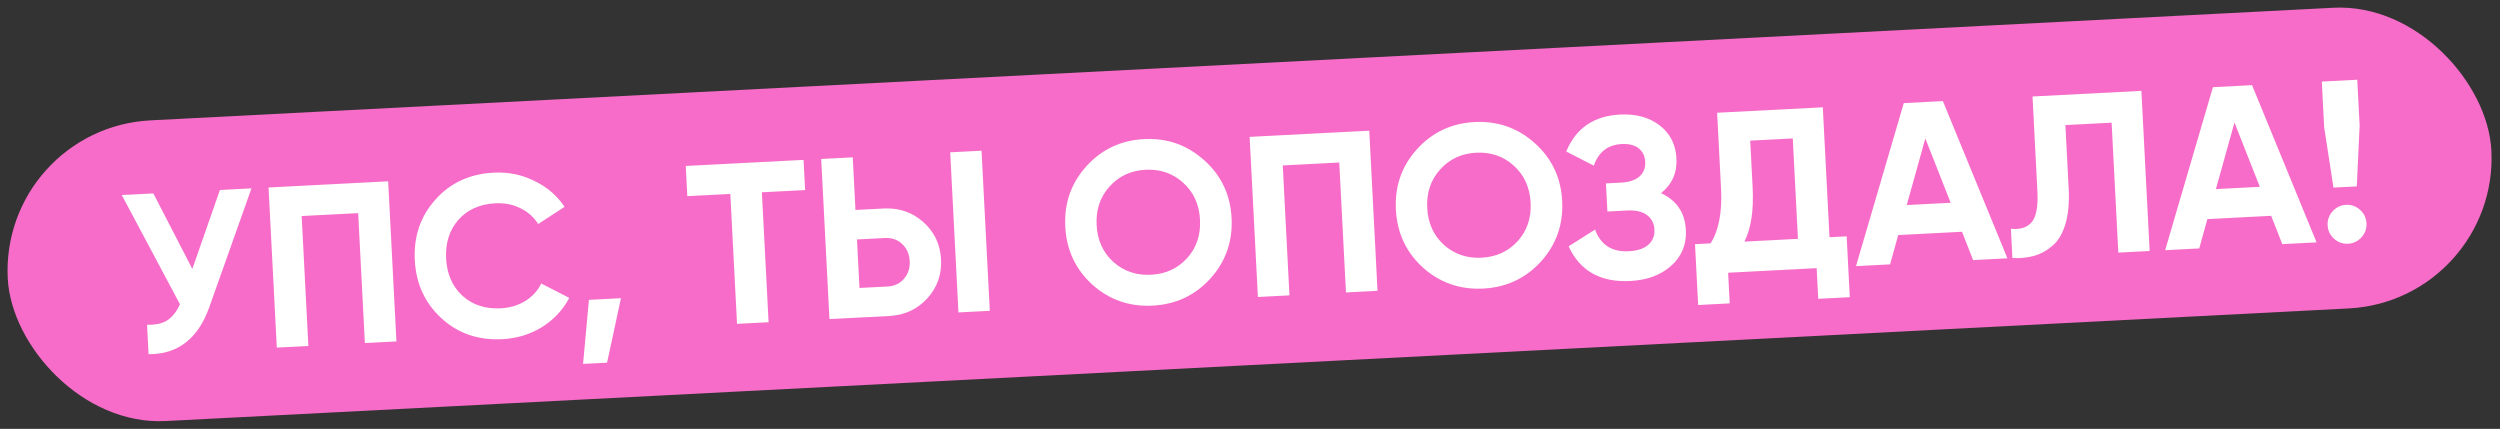
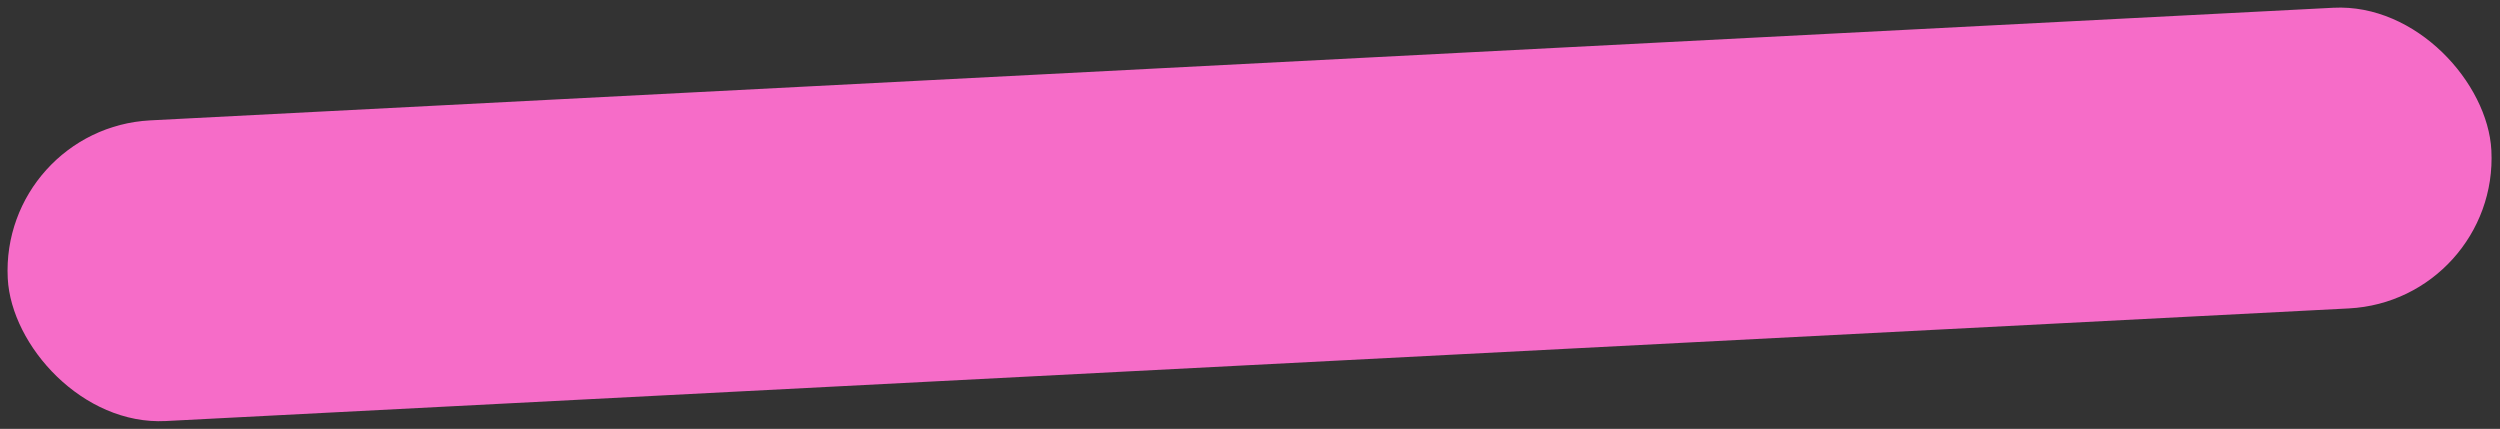
<svg xmlns="http://www.w3.org/2000/svg" width="478" height="82" viewBox="0 0 478 82" fill="none">
  <rect x="0" y="0" width="478" height="82" fill="#333333" stroke="none" />
  <rect y="24.496" width="475.499" height="57.564" rx="28.782" transform="rotate(-2.953 0 24.496)" fill="#F66CC8" />
-   <path d="M42.047 36.325L48.082 36.014L40.042 58.662C37.899 64.736 34.021 67.757 28.406 67.725L28.115 62.084C29.755 62.145 31.056 61.859 32.017 61.224C33.006 60.559 33.801 59.539 34.403 58.163L23.284 37.293L29.32 36.982L36.774 51.419L42.047 36.325ZM74.219 34.666L75.798 65.281L69.763 65.592L68.481 40.75L57.678 41.307L58.96 66.149L52.925 66.461L51.345 35.846L74.219 34.666ZM96.049 64.85C91.443 65.088 87.559 63.753 84.398 60.846C81.237 57.94 79.54 54.242 79.309 49.751C79.076 45.232 80.382 41.379 83.229 38.191C86.074 34.975 89.8 33.248 94.407 33.011C97.177 32.868 99.762 33.392 102.162 34.584C104.59 35.745 106.517 37.4 107.944 39.548L102.895 42.834C102.066 41.503 100.932 40.494 99.494 39.808C98.054 39.093 96.459 38.781 94.709 38.871C91.735 39.024 89.378 40.081 87.637 42.042C85.926 44.002 85.147 46.468 85.3 49.442C85.452 52.387 86.48 54.746 88.384 56.519C90.317 58.29 92.771 59.099 95.745 58.946C97.494 58.855 99.049 58.395 100.41 57.565C101.798 56.704 102.822 55.584 103.481 54.205L108.842 56.954C107.644 59.238 105.913 61.096 103.648 62.528C101.381 63.932 98.849 64.706 96.049 64.85ZM118.726 57.015L116.073 69.342L111.481 69.579L112.603 57.331L118.726 57.015ZM153.641 30.569L153.939 36.342L145.673 36.768L146.955 61.61L140.919 61.921L139.638 37.08L131.415 37.504L131.118 31.731L153.641 30.569ZM158.59 61.01L157.011 30.395L163.046 30.084L163.565 40.143L168.945 39.865C171.889 39.713 174.419 40.577 176.533 42.456C178.647 44.335 179.779 46.717 179.928 49.604C180.076 52.49 179.196 54.977 177.287 57.063C175.377 59.15 172.95 60.269 170.005 60.421L158.59 61.01ZM183.257 59.737L181.678 29.122L187.669 28.813L189.249 59.428L183.257 59.737ZM164.334 55.056L169.714 54.779C170.997 54.713 172.039 54.221 172.839 53.302C173.639 52.384 174.005 51.254 173.936 49.913C173.867 48.572 173.387 47.486 172.496 46.654C171.605 45.823 170.519 45.441 169.236 45.507L163.856 45.785L164.334 55.056ZM231.425 53.262C228.493 56.483 224.81 58.208 220.378 58.436C215.947 58.665 212.106 57.328 208.858 54.426C205.637 51.493 203.911 47.797 203.681 43.336C203.451 38.875 204.788 35.034 207.691 31.815C210.623 28.565 214.304 26.826 218.736 26.597C223.168 26.368 227.009 27.72 230.259 30.651C233.507 33.553 235.247 37.234 235.477 41.695C235.707 46.156 234.357 50.012 231.425 53.262ZM212.888 50.096C214.88 51.864 217.275 52.676 220.074 52.532C222.873 52.388 225.172 51.334 226.971 49.37C228.768 47.377 229.592 44.922 229.441 42.007C229.291 39.091 228.219 36.734 226.226 34.937C224.233 33.14 221.837 32.313 219.038 32.457C216.239 32.602 213.941 33.67 212.144 35.663C210.346 37.657 209.523 40.111 209.673 43.026C209.823 45.942 210.895 48.299 212.888 50.096ZM261.803 24.989L263.382 55.604L257.347 55.915L256.065 31.074L245.263 31.631L246.544 56.473L240.509 56.784L238.929 26.169L261.803 24.989ZM294.637 50.001C291.704 53.222 288.022 54.947 283.59 55.175C279.158 55.404 275.318 54.067 272.069 51.165C268.848 48.233 267.123 44.536 266.893 40.075C266.663 35.614 267.999 31.773 270.903 28.554C273.834 25.304 277.516 23.565 281.947 23.336C286.379 23.108 290.22 24.459 293.47 27.39C296.719 30.292 298.458 33.974 298.688 38.435C298.918 42.896 297.568 46.751 294.637 50.001ZM276.099 46.835C278.091 48.604 280.486 49.416 283.285 49.271C286.084 49.127 288.383 48.073 290.182 46.109C291.98 44.116 292.803 41.662 292.653 38.746C292.502 35.83 291.431 33.474 289.438 31.676C287.445 29.879 285.049 29.052 282.25 29.197C279.451 29.341 277.152 30.41 275.355 32.403C273.558 34.396 272.734 36.85 272.884 39.766C273.035 42.681 274.106 45.038 276.099 46.835ZM317.592 36.933C320.587 38.328 322.17 40.673 322.34 43.968C322.481 46.709 321.56 48.978 319.577 50.776C317.594 52.574 314.97 53.557 311.705 53.725C306.019 54.019 302.09 51.809 299.917 47.098L304.971 43.899C306.057 46.825 308.204 48.205 311.411 48.04C313.073 47.954 314.323 47.538 315.162 46.794C316.001 46.049 316.389 45.079 316.328 43.883C316.266 42.688 315.78 41.763 314.869 41.108C313.987 40.452 312.745 40.165 311.141 40.248L307.336 40.444L307.058 35.065L309.945 34.916C311.461 34.838 312.625 34.456 313.438 33.771C314.249 33.057 314.625 32.131 314.566 30.994C314.508 29.857 314.097 28.986 313.335 28.382C312.572 27.749 311.476 27.47 310.047 27.544C307.423 27.679 305.652 29.056 304.735 31.676L299.464 28.966C301.31 24.515 304.741 22.16 309.756 21.902C312.788 21.745 315.309 22.434 317.317 23.967C319.326 25.501 320.399 27.609 320.538 30.291C320.679 33.032 319.697 35.246 317.592 36.933ZM349.802 45.358L353.082 45.188L353.682 56.822L347.647 57.133L347.344 51.273L330.419 52.146L330.721 58.006L324.686 58.318L324.085 46.684L327.059 46.531C328.629 44.082 329.296 40.583 329.061 36.035L328.315 21.558L348.52 20.516L349.802 45.358ZM333.532 46.197L343.766 45.669L342.776 26.469L334.641 26.889L335.101 35.811C335.33 40.243 334.807 43.705 333.532 46.197ZM377.259 49.73L375.138 44.314L362.935 44.943L361.383 50.549L354.866 50.885L364.002 19.717L371.481 19.331L383.819 49.391L377.259 49.73ZM364.569 39.202L372.966 38.769L368.122 26.477L364.569 39.202ZM384.772 49.342L384.483 43.744C386.304 43.913 387.641 43.479 388.494 42.441C389.347 41.403 389.698 39.441 389.55 36.554L388.616 18.448L409.434 17.374L411.013 47.988L405.021 48.297L403.74 23.456L394.905 23.912L395.532 36.07C395.669 38.723 395.464 40.97 394.915 42.811C394.367 44.652 393.547 46.039 392.455 46.972C391.392 47.904 390.227 48.549 388.959 48.907C387.72 49.263 386.324 49.408 384.772 49.342ZM436.37 46.68L434.249 41.264L422.047 41.894L420.494 47.499L413.977 47.836L423.113 16.668L430.592 16.282L442.93 46.342L436.37 46.68ZM423.68 36.153L432.077 35.72L427.233 23.428L423.68 36.153ZM446.16 35.87L444.381 24.341L443.93 15.594L450.709 15.244L451.16 23.991L450.621 35.64L446.16 35.87ZM451.518 45.373C450.826 46.139 449.97 46.549 448.95 46.602C447.929 46.654 447.036 46.335 446.269 45.644C445.503 44.952 445.093 44.096 445.041 43.076C444.988 42.055 445.307 41.162 445.999 40.395C446.69 39.629 447.546 39.219 448.566 39.166C449.587 39.114 450.48 39.433 451.247 40.124C452.013 40.816 452.423 41.672 452.476 42.692C452.528 43.713 452.209 44.606 451.518 45.373Z" fill="white" />
</svg>